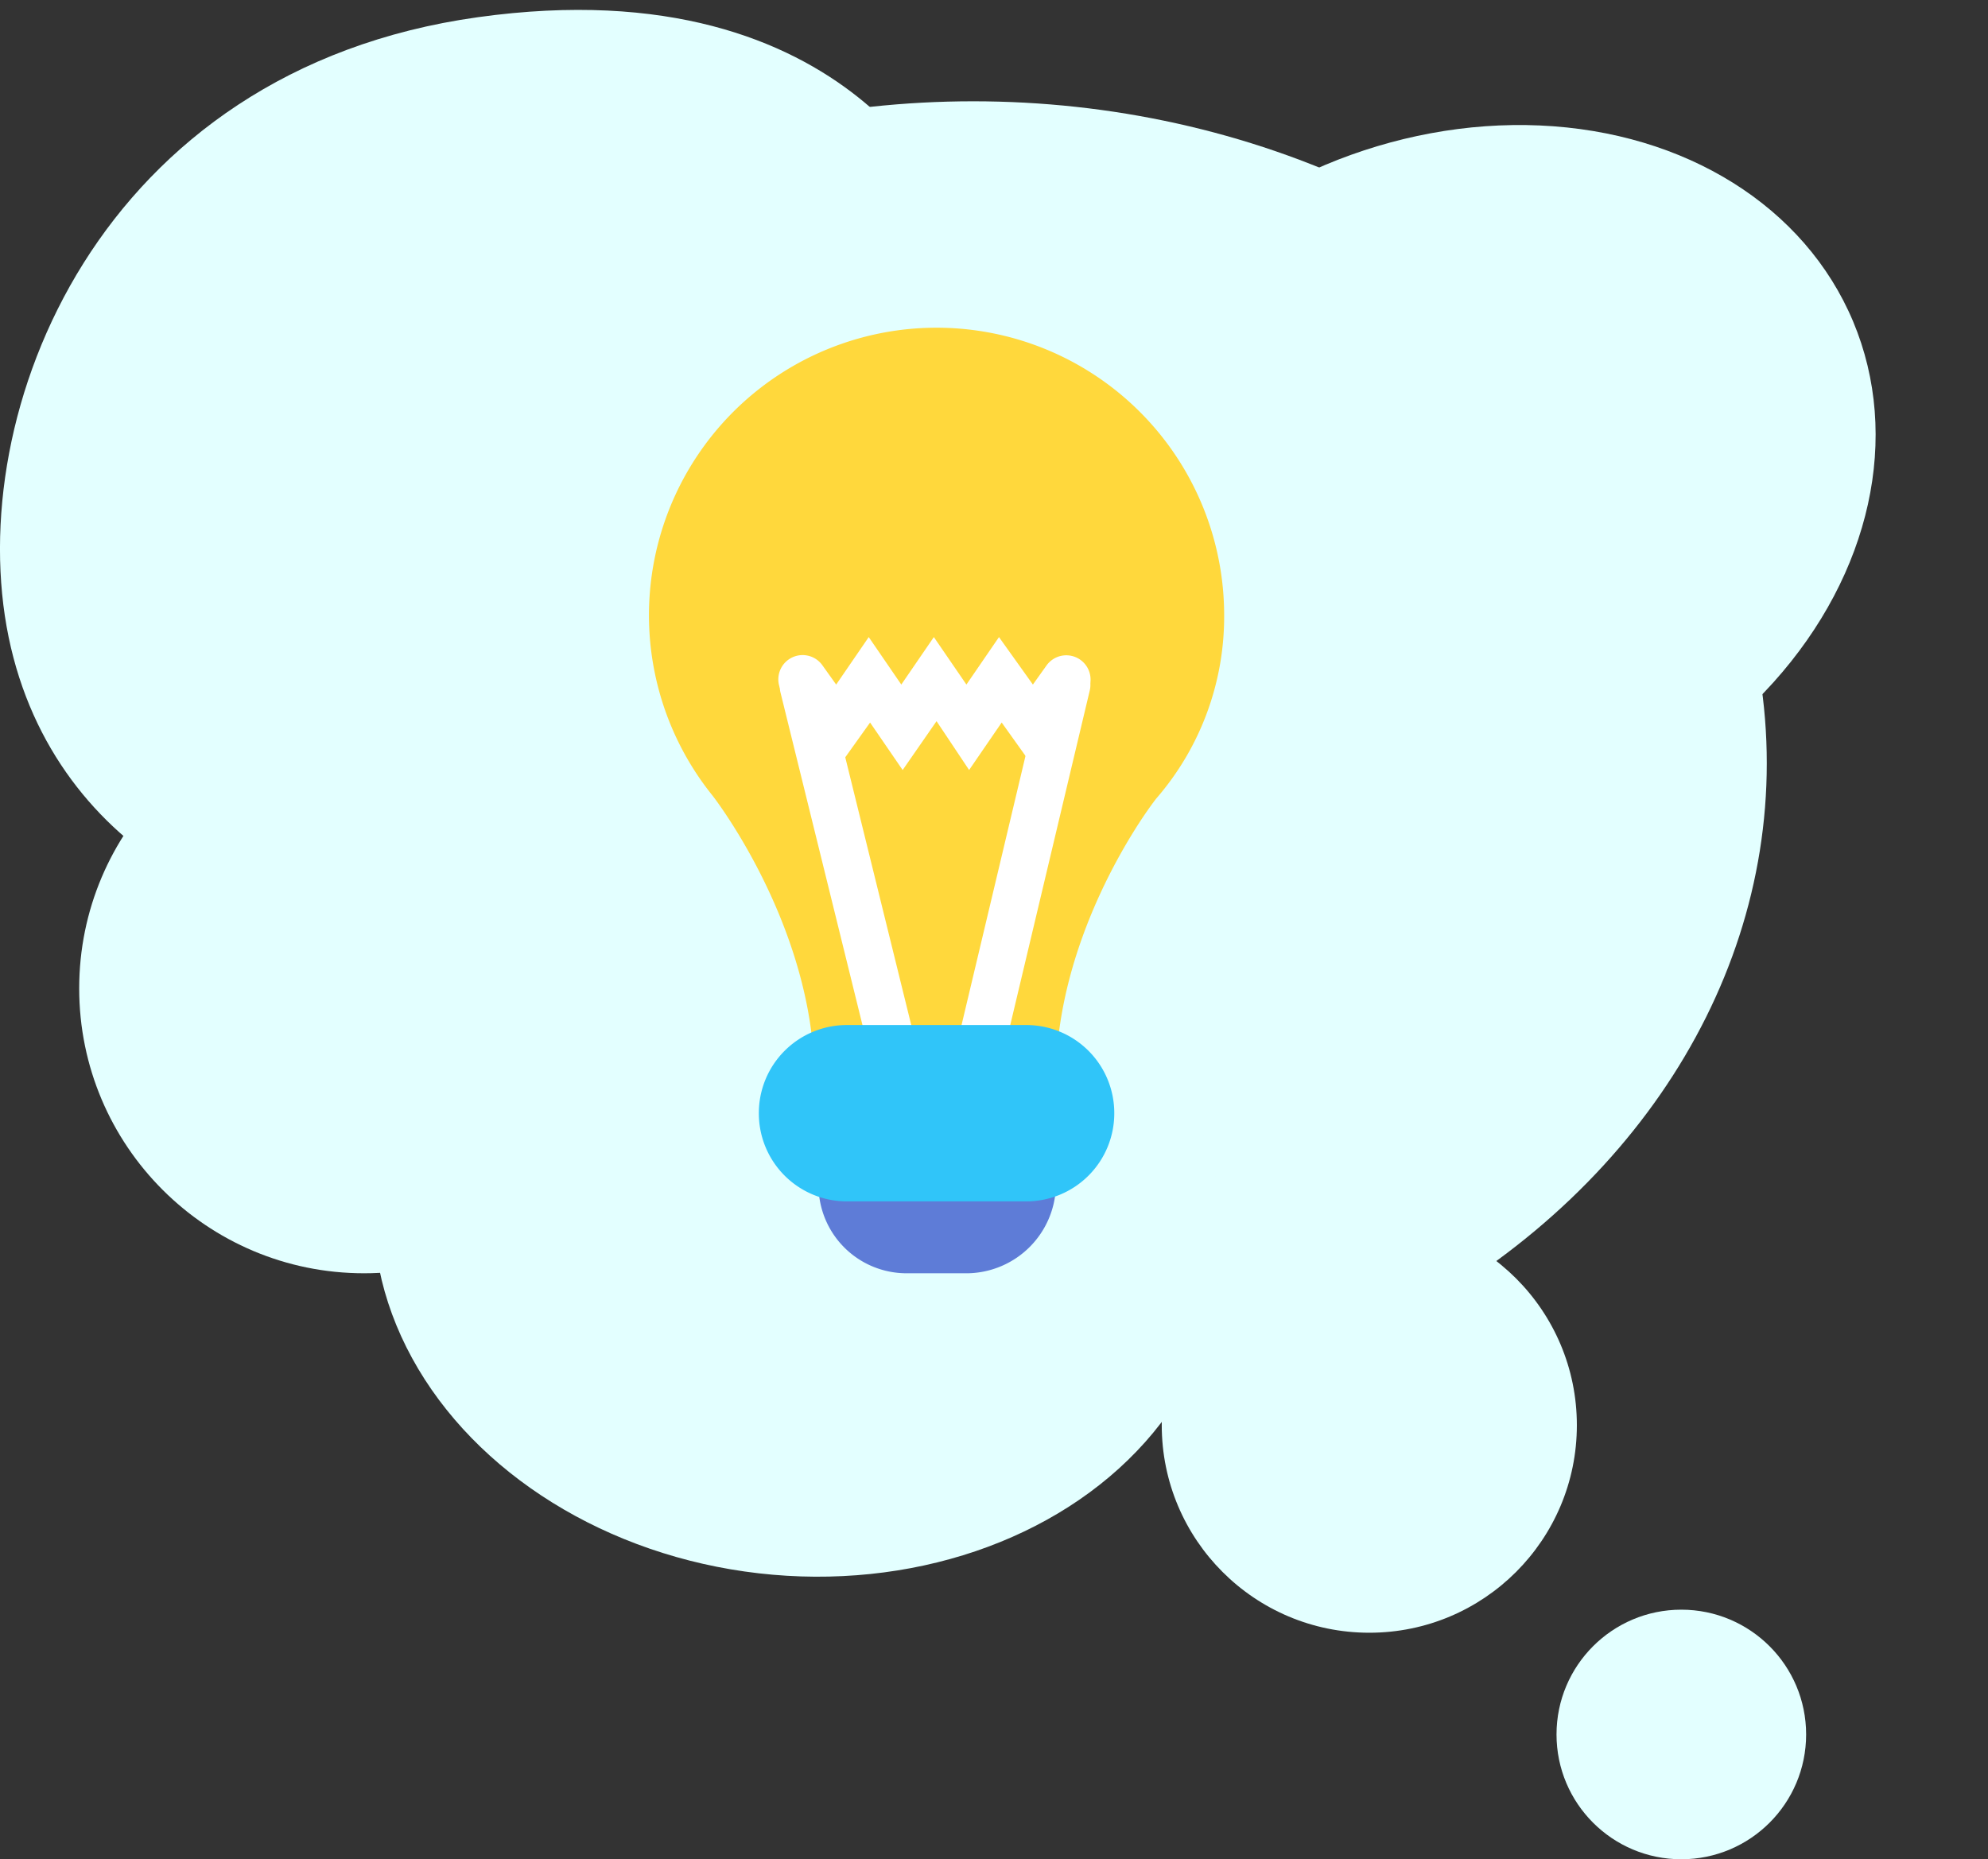
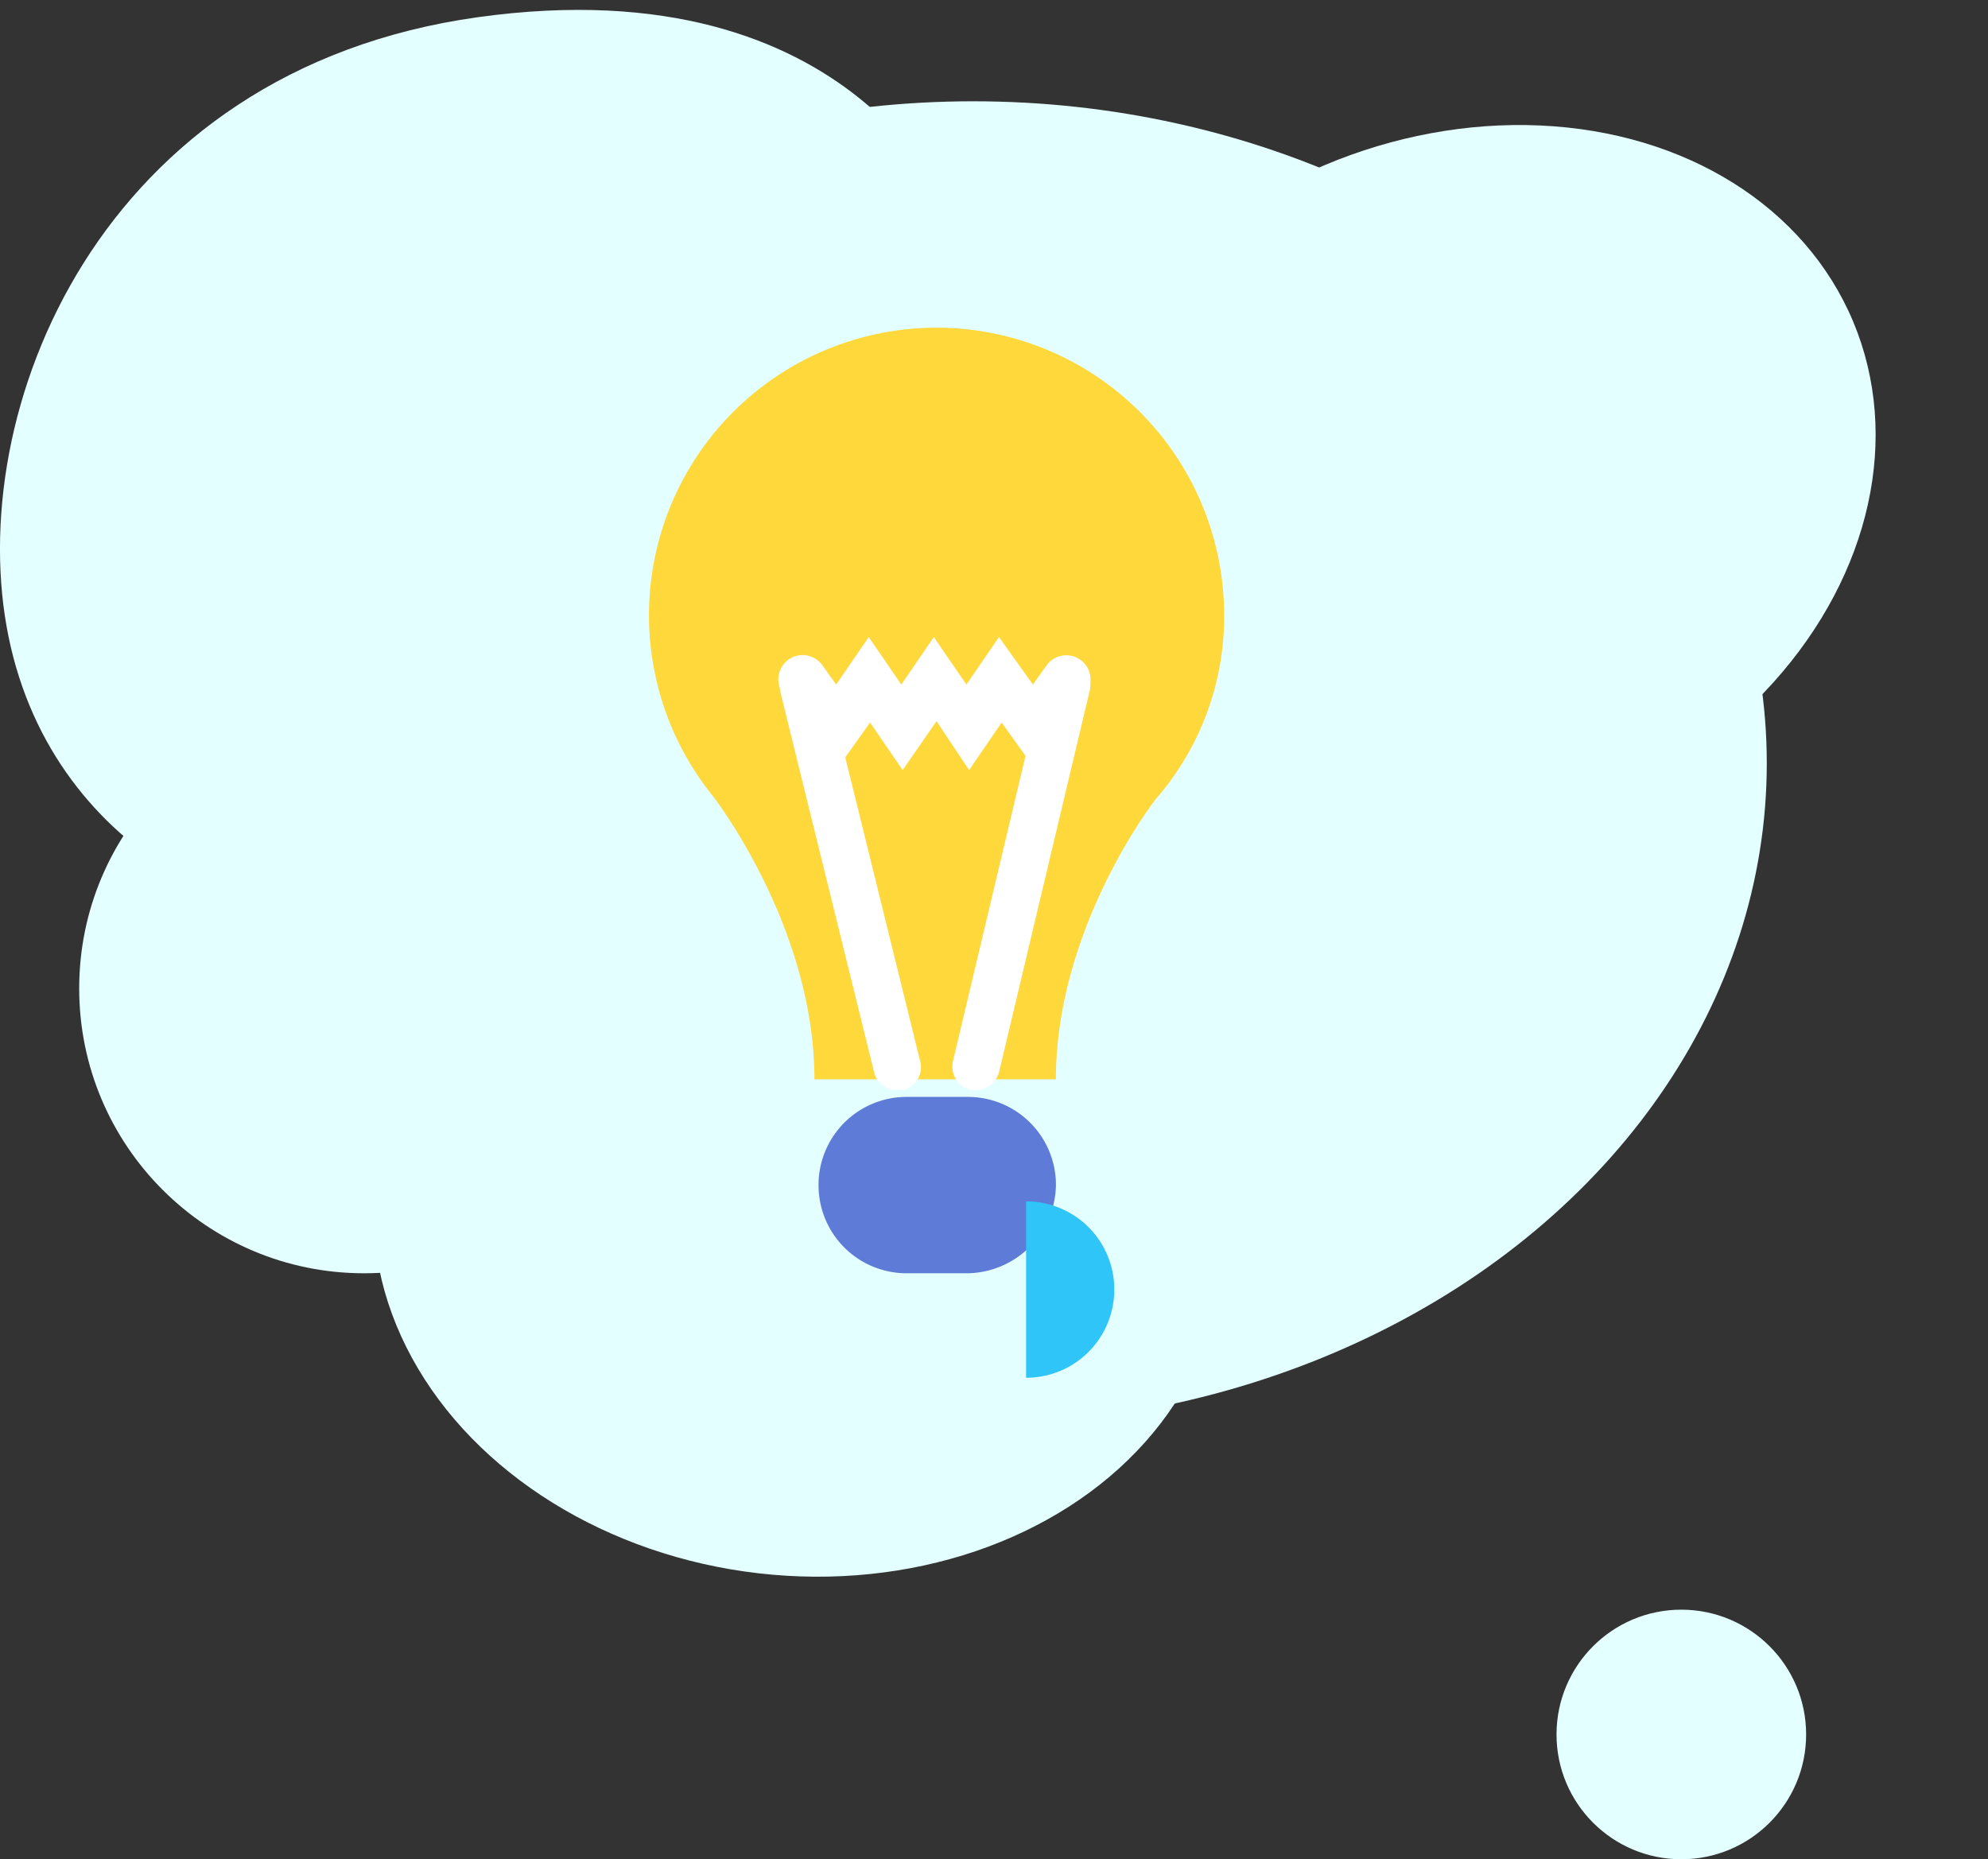
<svg xmlns="http://www.w3.org/2000/svg" viewBox="0 0 123.989 115.971">
  <rect x="0" y="0" width="123.989" height="115.971" fill="#333333" stroke="none" />
  <defs>
    <style>
      .a{fill:#e3ffff}.c{fill:#fff}
    </style>
  </defs>
  <g transform="translate(11.2)">
    <ellipse class="a" cx="49.496" cy="41.289" rx="49.496" ry="41.289" transform="translate(0 6.318)" />
    <ellipse class="a" cx="21.744" cy="26.567" rx="21.744" ry="26.567" transform="rotate(-83.45 58.186 42.1)" />
    <ellipse class="a" cx="26.567" cy="21.744" rx="26.567" ry="21.744" transform="rotate(-22.762 74.55 -106.386)" />
  </g>
  <path class="a" d="M59.428 13.51S53.505-2.227 29.814 1.072-2.337 25.778.538 39.738s16.5 19.461 24.708 17.517 6.261-26.821 6.261-26.821z" />
  <path d="M76.349 38.384a17.937 17.937 0 1 0-31.9 11.253s6.346 8.122 6.346 17.683h15.06c0-8.8 5.33-16.329 6.261-17.514a17.314 17.314 0 0 0 4.233-11.422z" fill="#ffd83c" />
  <path class="c" d="M55.958 67.996a1.45 1.45 0 0 1-1.438-1.1l-5.839-23.69a1.478 1.478 0 1 1 2.877-.677l5.838 23.69a1.459 1.459 0 0 1-1.1 1.777c-.169-.084-.254 0-.338 0zM60.866 67.997h-.338a1.526 1.526 0 0 1-1.1-1.777l5.669-23.86a1.478 1.478 0 0 1 2.877.677l-5.669 23.86a1.549 1.549 0 0 1-1.439 1.1z" />
  <path class="c" d="M56.297 48.03l-2.031-2.962-2.115 2.961-3.3-4.738a1.515 1.515 0 1 1 2.454-1.776l.846 1.185 2.031-2.962 2.031 2.961 2.03-2.961 2.031 2.961 2.031-2.961 2.115 2.961.846-1.185a1.515 1.515 0 1 1 2.454 1.777l-3.131 4.738-2.116-2.961-2.031 2.961-2.031-3.046z" />
  <path d="M60.358 79.42h-3.807a5.489 5.489 0 0 1-5.5-5.5 5.489 5.489 0 0 1 5.5-5.5h3.807a5.489 5.489 0 0 1 5.5 5.5 5.6 5.6 0 0 1-5.5 5.5z" fill="#5e7cd7" />
-   <path d="M63.996 74.936H52.828a5.489 5.489 0 0 1-5.5-5.5 5.489 5.489 0 0 1 5.5-5.5h11.168a5.489 5.489 0 0 1 5.5 5.5 5.489 5.489 0 0 1-5.5 5.5z" fill="#30c5f9" />
-   <ellipse class="a" cx="12.945" cy="12.945" rx="12.945" ry="12.945" transform="translate(72.457 75.951)" />
+   <path d="M63.996 74.936H52.828h11.168a5.489 5.489 0 0 1 5.5 5.5 5.489 5.489 0 0 1-5.5 5.5z" fill="#30c5f9" />
  <ellipse class="a" cx="7.784" cy="7.784" rx="7.784" ry="7.784" transform="translate(97.078 100.403)" />
  <ellipse class="a" cx="17.768" cy="17.768" rx="17.768" ry="17.768" transform="translate(4.939 43.884)" />
</svg>